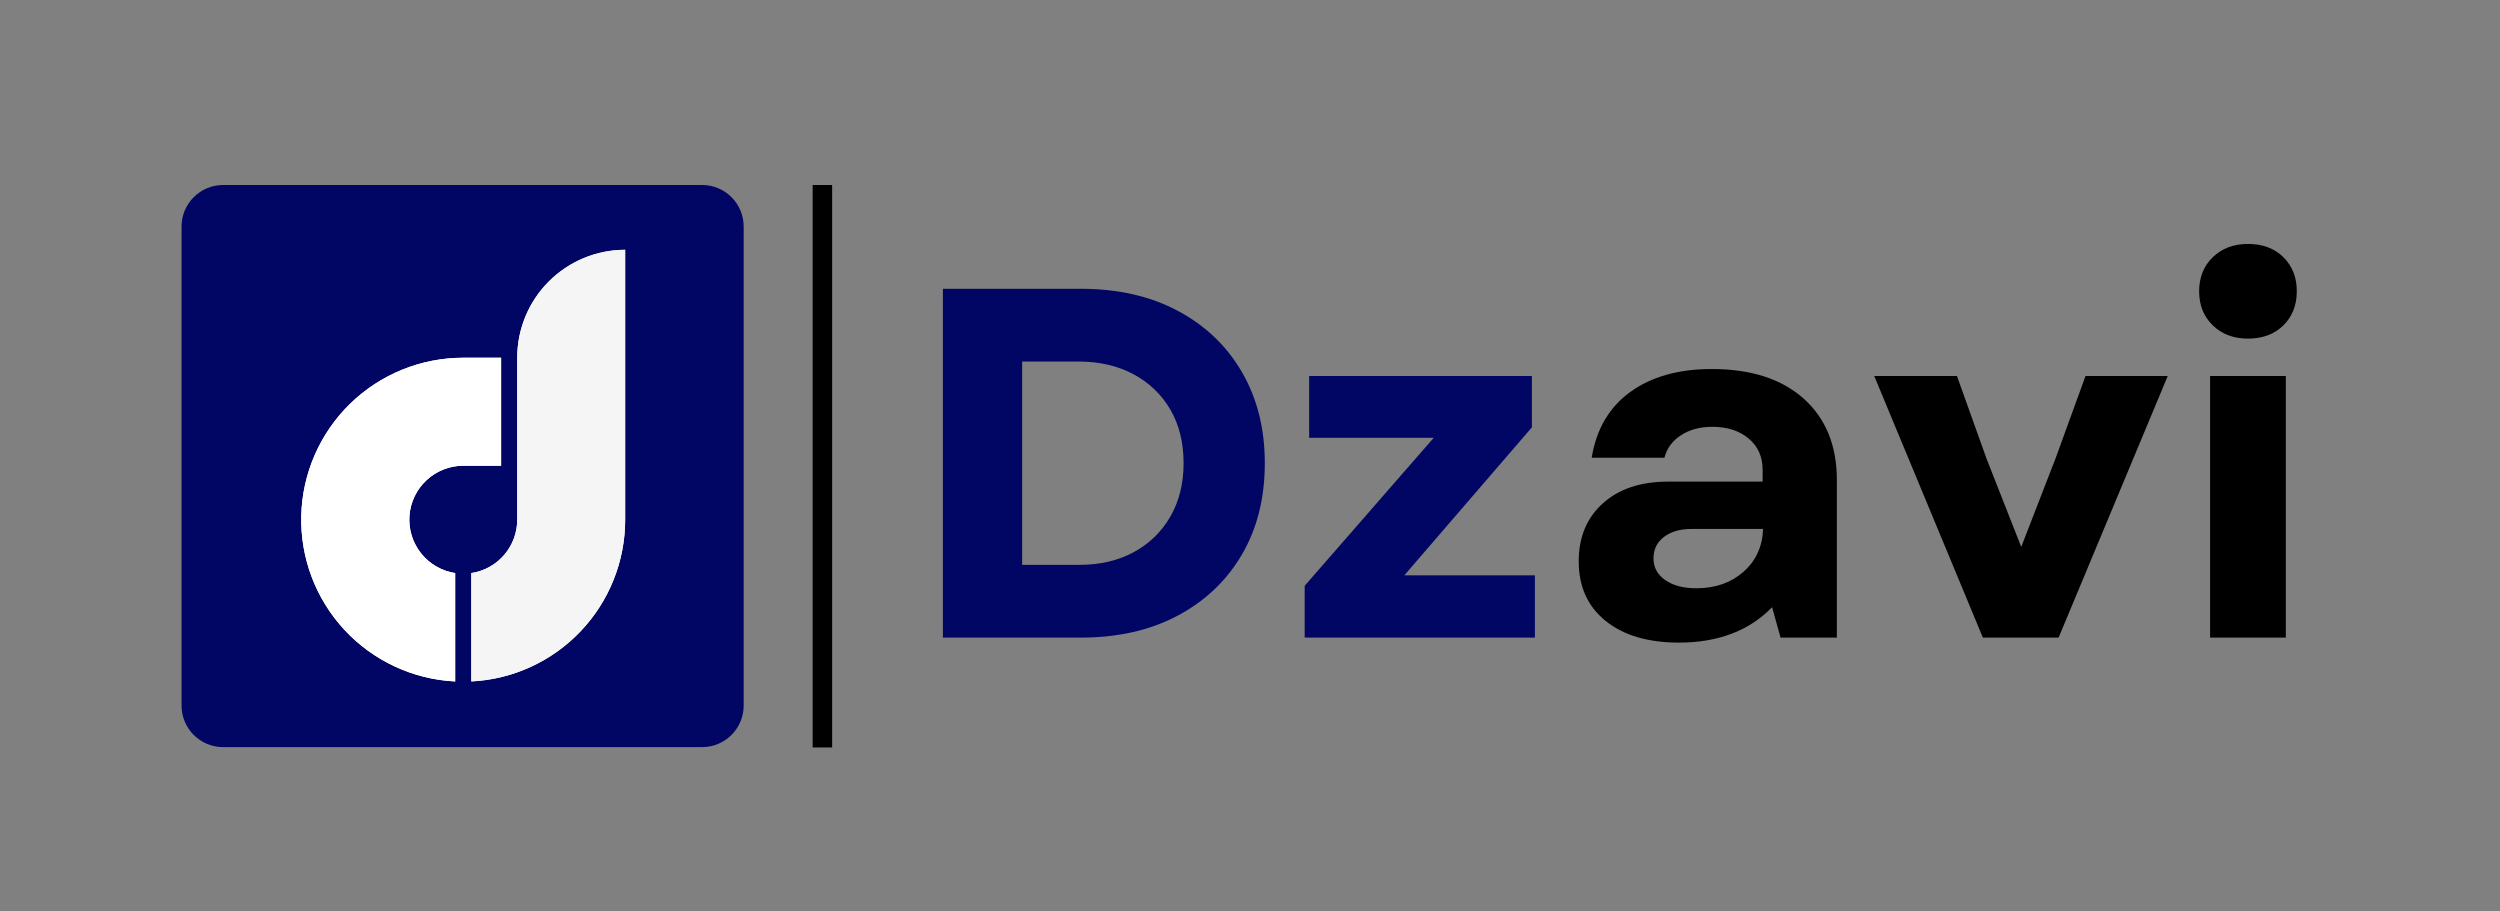
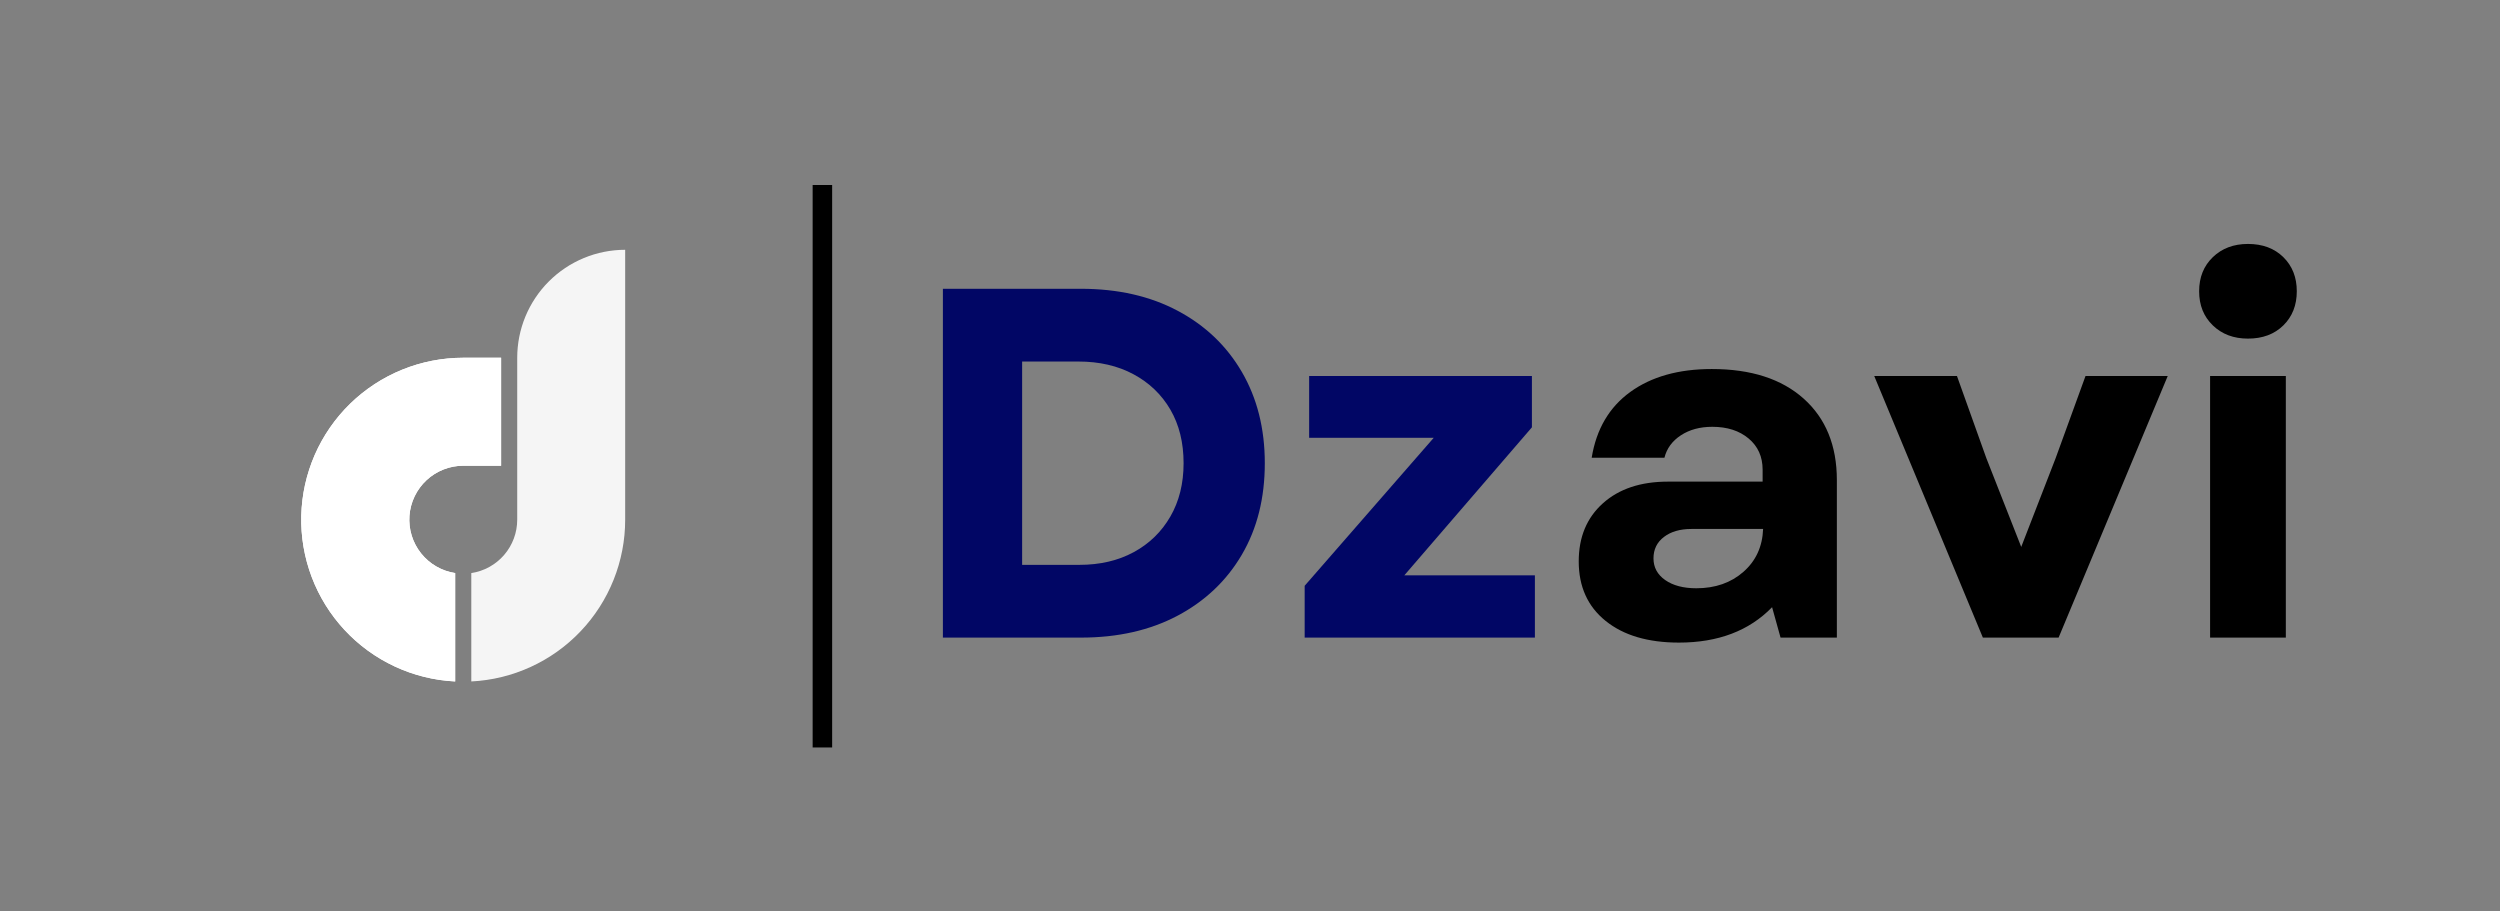
<svg xmlns="http://www.w3.org/2000/svg" width="1920" zoomAndPan="magnify" viewBox="0 0 1440 525" height="700" preserveAspectRatio="xMidYMid meet" version="1.0">
  <rect x="0" y="0" width="1440" height="525" fill="#808080" stroke="none" />
  <defs>
    <g />
    <clipPath id="eab60dba9f">
      <path d="M 104.57 106.555 L 428.359 106.555 L 428.359 430.344 L 104.57 430.344 Z M 104.57 106.555 " clip-rule="nonzero" />
    </clipPath>
    <clipPath id="abf661b4b9">
-       <path d="M 128.523 106.555 L 404.406 106.555 C 417.637 106.555 428.359 117.277 428.359 130.508 L 428.359 406.391 C 428.359 419.621 417.637 430.344 404.406 430.344 L 128.523 430.344 C 115.293 430.344 104.57 419.621 104.57 406.391 L 104.57 130.508 C 104.57 117.277 115.293 106.555 128.523 106.555 Z M 128.523 106.555 " clip-rule="nonzero" />
-     </clipPath>
+       </clipPath>
    <clipPath id="d4cb012754">
      <path d="M 271 143 L 360.379 143 L 360.379 393 L 271 393 Z M 271 143 " clip-rule="nonzero" />
    </clipPath>
    <clipPath id="c51c9f117c">
-       <path d="M 271.125 143 L 360.379 143 L 360.379 393 L 271.125 393 Z M 271.125 143 " clip-rule="nonzero" />
-     </clipPath>
+       </clipPath>
    <clipPath id="c6b9d0439b">
      <path d="M 297.918 299.348 L 297.918 206.066 C 297.918 201.984 298.316 197.941 299.113 193.938 C 299.91 189.93 301.09 186.043 302.652 182.27 C 304.215 178.496 306.129 174.914 308.398 171.52 C 310.664 168.125 313.242 164.984 316.133 162.098 C 319.02 159.207 322.16 156.629 325.555 154.363 C 328.949 152.094 332.535 150.18 336.305 148.617 C 340.078 147.055 343.965 145.875 347.973 145.078 C 351.977 144.281 356.02 143.883 360.102 143.883 L 360.102 299.348 C 360.102 302.305 359.961 305.254 359.684 308.199 C 359.402 311.145 358.98 314.07 358.422 316.973 C 357.863 319.879 357.168 322.75 356.336 325.59 C 355.504 328.426 354.539 331.219 353.441 333.969 C 352.344 336.715 351.117 339.402 349.762 342.031 C 348.41 344.664 346.934 347.223 345.336 349.711 C 343.738 352.203 342.027 354.609 340.199 356.938 C 338.375 359.266 336.441 361.5 334.402 363.641 C 332.363 365.785 330.227 367.828 327.996 369.766 C 325.762 371.707 323.441 373.535 321.035 375.254 C 318.629 376.973 316.145 378.574 313.586 380.059 C 311.027 381.543 308.402 382.898 305.715 384.133 C 303.023 385.367 300.281 386.469 297.488 387.441 C 294.695 388.414 291.863 389.25 288.988 389.953 C 286.117 390.656 283.215 391.223 280.289 391.648 C 277.363 392.078 274.422 392.363 271.469 392.512 L 271.469 330.09 C 273.293 329.816 275.078 329.379 276.824 328.785 C 278.574 328.191 280.254 327.449 281.871 326.555 C 283.484 325.664 285.008 324.633 286.441 323.469 C 287.875 322.305 289.191 321.023 290.395 319.625 C 291.598 318.227 292.668 316.73 293.605 315.141 C 294.543 313.551 295.336 311.891 295.977 310.16 C 296.617 308.43 297.102 306.656 297.43 304.84 C 297.754 303.023 297.918 301.191 297.918 299.348 " clip-rule="evenodd" />
    </clipPath>
    <clipPath id="4fd3e5ac8e">
      <path d="M 173 206 L 289 206 L 289 393 L 173 393 Z M 173 206 " clip-rule="nonzero" />
    </clipPath>
    <clipPath id="a74d1f8660">
      <path d="M 262.188 392.512 C 259.184 392.363 256.191 392.07 253.219 391.633 C 250.242 391.195 247.293 390.617 244.375 389.895 C 241.457 389.172 238.578 388.312 235.742 387.312 C 232.906 386.309 230.125 385.176 227.398 383.906 C 224.672 382.637 222.012 381.238 219.422 379.711 C 216.828 378.184 214.316 376.535 211.887 374.766 C 209.453 372.996 207.113 371.113 204.863 369.117 C 202.613 367.121 200.465 365.02 198.418 362.816 C 196.371 360.613 194.438 358.316 192.613 355.926 C 190.789 353.531 189.086 351.059 187.5 348.504 C 185.914 345.945 184.457 343.32 183.125 340.625 C 181.793 337.926 180.598 335.172 179.531 332.359 C 178.469 329.547 177.543 326.688 176.754 323.785 C 175.965 320.883 175.32 317.949 174.816 314.984 C 174.312 312.02 173.953 309.035 173.734 306.035 C 173.52 303.035 173.449 300.035 173.523 297.027 C 173.598 294.02 173.82 291.023 174.184 288.039 C 174.547 285.055 175.055 282.094 175.707 279.156 C 176.359 276.219 177.148 273.32 178.082 270.461 C 179.012 267.602 180.078 264.793 181.281 262.039 C 182.484 259.281 183.816 256.59 185.281 253.961 C 186.746 251.332 188.332 248.781 190.043 246.309 C 191.75 243.836 193.578 241.449 195.52 239.152 C 197.457 236.855 199.508 234.656 201.66 232.555 C 203.812 230.457 206.062 228.465 208.41 226.582 C 210.754 224.703 213.188 222.938 215.703 221.289 C 218.219 219.645 220.809 218.121 223.473 216.727 C 226.137 215.332 228.863 214.066 231.648 212.934 C 234.438 211.801 237.27 210.805 240.152 209.945 C 243.035 209.09 245.953 208.371 248.902 207.797 C 251.855 207.219 254.828 206.785 257.824 206.5 C 260.816 206.211 263.816 206.066 266.824 206.066 L 288.641 206.066 L 288.641 268.254 L 266.824 268.254 C 264.883 268.254 262.957 268.438 261.051 268.801 C 259.141 269.164 257.285 269.703 255.477 270.414 C 253.668 271.125 251.945 271.996 250.301 273.031 C 248.656 274.066 247.121 275.242 245.699 276.566 C 244.277 277.887 242.988 279.328 241.836 280.891 C 240.684 282.457 239.688 284.113 238.844 285.863 C 238 287.613 237.328 289.426 236.828 291.301 C 236.324 293.176 236 295.082 235.855 297.02 C 235.711 298.957 235.746 300.891 235.961 302.82 C 236.18 304.75 236.574 306.645 237.145 308.5 C 237.719 310.355 238.457 312.145 239.363 313.859 C 240.27 315.578 241.328 317.195 242.539 318.715 C 243.75 320.234 245.09 321.629 246.559 322.898 C 248.031 324.164 249.605 325.285 251.289 326.258 C 252.969 327.23 254.727 328.039 256.559 328.684 C 258.391 329.324 260.266 329.793 262.188 330.086 Z M 262.188 392.512 " clip-rule="evenodd" />
    </clipPath>
  </defs>
  <g clip-path="url(#eab60dba9f)">
    <g clip-path="url(#abf661b4b9)">
      <path fill="#010665" d="M 104.57 106.555 L 428.359 106.555 L 428.359 430.344 L 104.57 430.344 Z M 104.57 106.555 " fill-opacity="1" fill-rule="nonzero" />
    </g>
  </g>
  <g fill="#010665" fill-opacity="1">
    <g transform="translate(518.996, 367.261)">
      <g>
        <path d="M 24.109 0 L 24.109 -200.922 L 103.625 -200.922 C 124.863 -200.922 143.422 -196.707 159.297 -188.281 C 175.18 -179.863 187.523 -168.098 196.328 -152.984 C 205.129 -137.867 209.531 -120.359 209.531 -100.453 C 209.531 -80.367 205.129 -62.816 196.328 -47.797 C 187.523 -32.773 175.18 -21.051 159.297 -12.625 C 143.422 -4.207 124.863 0 103.625 0 Z M 69.75 -41.906 L 102.75 -41.906 C 114.613 -41.906 125.039 -44.344 134.031 -49.219 C 143.031 -54.102 150.066 -60.945 155.141 -69.75 C 160.211 -78.551 162.75 -88.785 162.75 -100.453 C 162.75 -112.316 160.211 -122.602 155.141 -131.312 C 150.066 -140.02 142.984 -146.812 133.891 -151.688 C 124.805 -156.57 114.238 -159.016 102.188 -159.016 L 69.75 -159.016 Z M 69.75 -41.906 " />
      </g>
    </g>
  </g>
  <g fill="#010665" fill-opacity="1">
    <g transform="translate(740.58, 367.261)">
      <g>
        <path d="M 10.906 0 L 10.906 -29.844 L 85.25 -115.094 L 13.484 -115.094 L 13.484 -150.688 L 141.797 -150.688 L 141.797 -121.125 L 68.312 -35.875 L 143.516 -35.875 L 143.516 0 Z M 10.906 0 " />
      </g>
    </g>
  </g>
  <g fill="#000000" fill-opacity="1">
    <g transform="translate(895.002, 367.261)">
      <g>
        <path d="M 72.047 2.875 C 54.242 2.875 40.176 -1.285 29.844 -9.609 C 19.508 -17.93 14.344 -29.367 14.344 -43.922 C 14.344 -57.891 18.984 -69.035 28.266 -77.359 C 37.547 -85.68 50.035 -89.844 65.734 -89.844 L 120.266 -89.844 L 120.266 -96.734 C 120.266 -104.191 117.582 -110.172 112.219 -114.672 C 106.863 -119.172 99.883 -121.422 91.281 -121.422 C 84.195 -121.422 78.164 -119.789 73.188 -116.531 C 68.219 -113.281 65.062 -108.977 63.719 -103.625 L 21.812 -103.625 C 24.488 -120.07 31.898 -132.695 44.047 -141.5 C 56.203 -150.301 71.848 -154.703 90.984 -154.703 C 113.566 -154.703 131.219 -149.008 143.938 -137.625 C 156.664 -126.238 163.031 -110.598 163.031 -90.703 L 163.031 0 L 130.594 0 L 125.719 -17.516 C 112.52 -3.922 94.629 2.875 72.047 2.875 Z M 57.406 -45.641 C 57.406 -40.473 59.648 -36.312 64.141 -33.156 C 68.641 -30 74.625 -28.422 82.094 -28.422 C 93 -28.422 102.039 -31.578 109.219 -37.891 C 116.395 -44.203 120.172 -52.43 120.547 -62.578 L 79.219 -62.578 C 72.719 -62.578 67.457 -61.047 63.438 -57.984 C 59.414 -54.922 57.406 -50.805 57.406 -45.641 Z M 57.406 -45.641 " />
      </g>
    </g>
  </g>
  <g fill="#000000" fill-opacity="1">
    <g transform="translate(1076.976, 367.261)">
      <g>
        <path d="M 65.156 0 L 2.578 -150.688 L 50.234 -150.688 L 67.172 -103.328 L 87.25 -52.234 L 107.062 -103.328 L 124.281 -150.688 L 171.641 -150.688 L 108.781 0 Z M 65.156 0 " />
      </g>
    </g>
  </g>
  <g fill="#000000" fill-opacity="1">
    <g transform="translate(1251.201, 367.261)">
      <g>
        <path d="M 21.812 0 L 21.812 -150.688 L 65.438 -150.688 L 65.438 0 Z M 15.5 -199.484 C 15.5 -207.523 18.129 -214.078 23.391 -219.141 C 28.648 -224.211 35.395 -226.75 43.625 -226.75 C 52.051 -226.75 58.844 -224.211 64 -219.141 C 69.164 -214.078 71.75 -207.523 71.75 -199.484 C 71.75 -191.453 69.164 -184.898 64 -179.828 C 58.844 -174.754 52.051 -172.219 43.625 -172.219 C 35.395 -172.219 28.648 -174.754 23.391 -179.828 C 18.129 -184.898 15.5 -191.453 15.5 -199.484 Z M 15.5 -199.484 " />
      </g>
    </g>
  </g>
  <g clip-path="url(#d4cb012754)">
    <path fill="#f5f5f5" d="M 297.918 299.348 L 297.918 206.066 C 297.918 204.031 298.016 202 298.219 199.973 C 298.418 197.945 298.715 195.934 299.113 193.938 C 299.508 191.938 300.004 189.965 300.594 188.016 C 301.188 186.066 301.871 184.152 302.652 182.27 C 303.43 180.387 304.301 178.551 305.262 176.754 C 306.219 174.957 307.266 173.211 308.398 171.52 C 309.527 169.824 310.742 168.191 312.031 166.617 C 313.324 165.043 314.691 163.535 316.133 162.098 C 317.57 160.656 319.078 159.289 320.652 157.996 C 322.227 156.707 323.859 155.492 325.555 154.363 C 327.246 153.23 328.992 152.184 330.789 151.227 C 332.586 150.266 334.426 149.395 336.305 148.617 C 338.188 147.836 340.102 147.152 342.051 146.559 C 344 145.969 345.973 145.473 347.973 145.078 C 349.969 144.68 351.98 144.383 354.008 144.18 C 356.035 143.98 358.066 143.883 360.102 143.883 L 360.102 299.348 C 360.102 300.824 360.066 302.301 359.996 303.777 C 359.926 305.254 359.82 306.73 359.684 308.199 C 359.543 309.672 359.367 311.141 359.156 312.602 C 358.945 314.066 358.703 315.523 358.422 316.973 C 358.141 318.426 357.828 319.871 357.48 321.305 C 357.133 322.742 356.75 324.172 356.336 325.59 C 355.918 327.008 355.469 328.414 354.988 329.812 C 354.504 331.211 353.988 332.594 353.441 333.969 C 352.891 335.34 352.309 336.699 351.695 338.043 C 351.082 339.387 350.438 340.719 349.762 342.031 C 349.086 343.348 348.379 344.645 347.641 345.926 C 346.902 347.207 346.133 348.469 345.336 349.711 C 344.539 350.957 343.711 352.18 342.855 353.387 C 342 354.59 341.113 355.773 340.199 356.938 C 339.289 358.102 338.348 359.242 337.383 360.359 C 336.414 361.477 335.422 362.57 334.402 363.641 C 333.383 364.715 332.34 365.758 331.273 366.781 C 330.203 367.801 329.109 368.797 327.996 369.766 C 326.879 370.734 325.742 371.68 324.582 372.594 C 323.418 373.508 322.238 374.395 321.035 375.254 C 319.832 376.113 318.609 376.945 317.367 377.746 C 316.125 378.547 314.863 379.316 313.586 380.059 C 312.305 380.801 311.012 381.508 309.699 382.188 C 308.383 382.867 307.055 383.516 305.715 384.133 C 304.371 384.75 303.012 385.332 301.641 385.887 C 300.27 386.438 298.887 386.957 297.488 387.441 C 296.094 387.926 294.688 388.379 293.27 388.801 C 291.852 389.219 290.426 389.602 288.988 389.953 C 287.555 390.305 286.109 390.625 284.66 390.906 C 283.207 391.188 281.75 391.438 280.289 391.648 C 278.828 391.863 277.359 392.043 275.887 392.188 C 274.418 392.328 272.941 392.438 271.469 392.512 L 271.469 330.09 C 272.379 329.953 273.281 329.773 274.176 329.559 C 275.07 329.34 275.953 329.082 276.824 328.785 C 277.699 328.492 278.555 328.156 279.398 327.785 C 280.238 327.41 281.062 327.004 281.871 326.555 C 282.676 326.109 283.461 325.629 284.223 325.113 C 284.988 324.598 285.727 324.051 286.441 323.469 C 287.156 322.891 287.844 322.277 288.504 321.637 C 289.164 320.992 289.793 320.324 290.395 319.625 C 290.996 318.926 291.562 318.203 292.102 317.453 C 292.637 316.707 293.141 315.934 293.605 315.141 C 294.074 314.348 294.508 313.535 294.902 312.703 C 295.297 311.871 295.656 311.023 295.977 310.16 C 296.297 309.297 296.578 308.422 296.82 307.531 C 297.062 306.645 297.266 305.746 297.43 304.84 C 297.59 303.934 297.715 303.02 297.793 302.105 C 297.875 301.188 297.918 300.266 297.918 299.348 " fill-opacity="1" fill-rule="evenodd" />
  </g>
  <g clip-path="url(#c51c9f117c)">
    <g clip-path="url(#c6b9d0439b)">
      <path fill="#f5f5f5" d="M 222.371 382.402 L 275.07 126.375 L 409.199 153.984 L 356.5 410.012 Z M 222.371 382.402 " fill-opacity="1" fill-rule="nonzero" />
    </g>
  </g>
  <path fill="#ffffff" d="M 262.188 392.512 C 260.688 392.438 259.188 392.328 257.691 392.18 C 256.195 392.035 254.703 391.852 253.219 391.633 C 251.73 391.414 250.25 391.16 248.773 390.871 C 247.301 390.582 245.832 390.258 244.375 389.895 C 242.914 389.535 241.465 389.137 240.027 388.707 C 238.586 388.277 237.16 387.812 235.742 387.312 C 234.324 386.812 232.918 386.277 231.527 385.711 C 230.137 385.141 228.758 384.539 227.398 383.906 C 226.035 383.27 224.688 382.605 223.359 381.906 C 222.027 381.207 220.715 380.473 219.422 379.711 C 218.125 378.949 216.852 378.152 215.594 377.328 C 214.336 376.504 213.102 375.648 211.887 374.766 C 210.672 373.883 209.477 372.969 208.305 372.027 C 207.137 371.086 205.988 370.113 204.863 369.117 C 203.738 368.121 202.641 367.094 201.566 366.043 C 200.492 364.992 199.441 363.918 198.418 362.816 C 197.398 361.715 196.402 360.59 195.434 359.441 C 194.465 358.293 193.523 357.117 192.613 355.926 C 191.703 354.73 190.82 353.512 189.965 352.277 C 189.113 351.039 188.293 349.781 187.5 348.504 C 186.707 347.227 185.945 345.93 185.219 344.617 C 184.488 343.301 183.789 341.973 183.125 340.625 C 182.461 339.277 181.828 337.914 181.23 336.535 C 180.629 335.156 180.066 333.766 179.531 332.359 C 179 330.953 178.504 329.535 178.039 328.105 C 177.578 326.676 177.148 325.234 176.754 323.785 C 176.359 322.336 176 320.875 175.68 319.406 C 175.355 317.941 175.066 316.465 174.816 314.984 C 174.562 313.504 174.348 312.016 174.168 310.523 C 173.988 309.031 173.844 307.535 173.734 306.035 C 173.629 304.539 173.555 303.035 173.52 301.535 C 173.484 300.031 173.488 298.527 173.523 297.027 C 173.562 295.523 173.637 294.023 173.746 292.523 C 173.855 291.027 174 289.531 174.184 288.039 C 174.367 286.547 174.582 285.059 174.836 283.578 C 175.094 282.098 175.383 280.625 175.707 279.156 C 176.031 277.688 176.395 276.23 176.789 274.781 C 177.184 273.332 177.613 271.891 178.082 270.461 C 178.547 269.031 179.047 267.617 179.578 266.211 C 180.113 264.805 180.68 263.414 181.281 262.039 C 181.883 260.66 182.516 259.297 183.184 257.949 C 183.852 256.605 184.551 255.273 185.281 253.961 C 186.012 252.648 186.773 251.355 187.57 250.078 C 188.363 248.801 189.188 247.547 190.043 246.309 C 190.895 245.07 191.781 243.855 192.691 242.664 C 193.605 241.469 194.547 240.301 195.52 239.152 C 196.488 238.004 197.484 236.879 198.508 235.777 C 199.531 234.68 200.582 233.605 201.66 232.555 C 202.734 231.508 203.836 230.484 204.961 229.488 C 206.086 228.492 207.238 227.523 208.41 226.582 C 209.582 225.645 210.777 224.73 211.992 223.848 C 213.207 222.965 214.445 222.113 215.703 221.289 C 216.961 220.469 218.238 219.676 219.535 218.914 C 220.828 218.152 222.145 217.426 223.473 216.727 C 224.805 216.027 226.152 215.363 227.516 214.73 C 228.879 214.098 230.258 213.5 231.648 212.934 C 233.043 212.367 234.445 211.836 235.863 211.336 C 237.281 210.84 238.711 210.375 240.152 209.945 C 241.594 209.52 243.043 209.125 244.504 208.766 C 245.961 208.406 247.43 208.082 248.902 207.797 C 250.379 207.508 251.859 207.254 253.348 207.039 C 254.836 206.824 256.328 206.641 257.824 206.5 C 259.32 206.355 260.816 206.246 262.32 206.176 C 263.82 206.102 265.32 206.066 266.824 206.066 L 288.641 206.066 L 288.641 268.254 L 266.824 268.254 C 265.855 268.254 264.891 268.301 263.926 268.391 C 262.961 268.484 262 268.621 261.051 268.801 C 260.098 268.98 259.156 269.207 258.227 269.477 C 257.293 269.746 256.379 270.059 255.477 270.414 C 254.574 270.766 253.691 271.164 252.828 271.602 C 251.961 272.039 251.121 272.516 250.301 273.031 C 249.48 273.547 248.688 274.102 247.918 274.691 C 247.148 275.281 246.41 275.906 245.699 276.566 C 244.988 277.227 244.312 277.914 243.668 278.637 C 243.023 279.363 242.41 280.113 241.836 280.891 C 241.262 281.672 240.723 282.477 240.223 283.309 C 239.723 284.137 239.266 284.988 238.844 285.863 C 238.422 286.734 238.047 287.625 237.707 288.535 C 237.371 289.441 237.078 290.367 236.828 291.301 C 236.574 292.238 236.371 293.184 236.207 294.137 C 236.047 295.094 235.926 296.055 235.855 297.02 C 235.781 297.988 235.754 298.953 235.773 299.922 C 235.793 300.891 235.855 301.859 235.961 302.82 C 236.07 303.785 236.223 304.738 236.422 305.688 C 236.621 306.637 236.859 307.574 237.145 308.5 C 237.43 309.426 237.758 310.336 238.129 311.23 C 238.5 312.129 238.91 313.004 239.363 313.859 C 239.816 314.719 240.309 315.551 240.836 316.363 C 241.367 317.172 241.934 317.957 242.539 318.715 C 243.141 319.473 243.781 320.203 244.453 320.898 C 245.125 321.598 245.824 322.266 246.559 322.898 C 247.293 323.531 248.055 324.125 248.844 324.688 C 249.637 325.25 250.449 325.773 251.289 326.258 C 252.125 326.742 252.984 327.188 253.867 327.594 C 254.746 328 255.645 328.359 256.559 328.684 C 257.473 329.004 258.398 329.281 259.34 329.516 C 260.281 329.75 261.23 329.941 262.188 330.086 Z M 262.188 392.512 " fill-opacity="1" fill-rule="evenodd" />
  <g clip-path="url(#4fd3e5ac8e)">
    <g clip-path="url(#a74d1f8660)">
      <path fill="#ffffff" d="M 143.531 387.543 L 176.617 187.531 L 318.656 211.027 L 285.574 411.035 Z M 143.531 387.543 " fill-opacity="1" fill-rule="nonzero" />
    </g>
  </g>
  <path stroke-linecap="butt" transform="matrix(0, 0.749, -0.749, 0, 479.317, 106.558)" fill="none" stroke-linejoin="miter" d="M 0.001 7.499 L 432.542 7.499 " stroke="#000000" stroke-width="15" stroke-opacity="1" stroke-miterlimit="4" />
</svg>